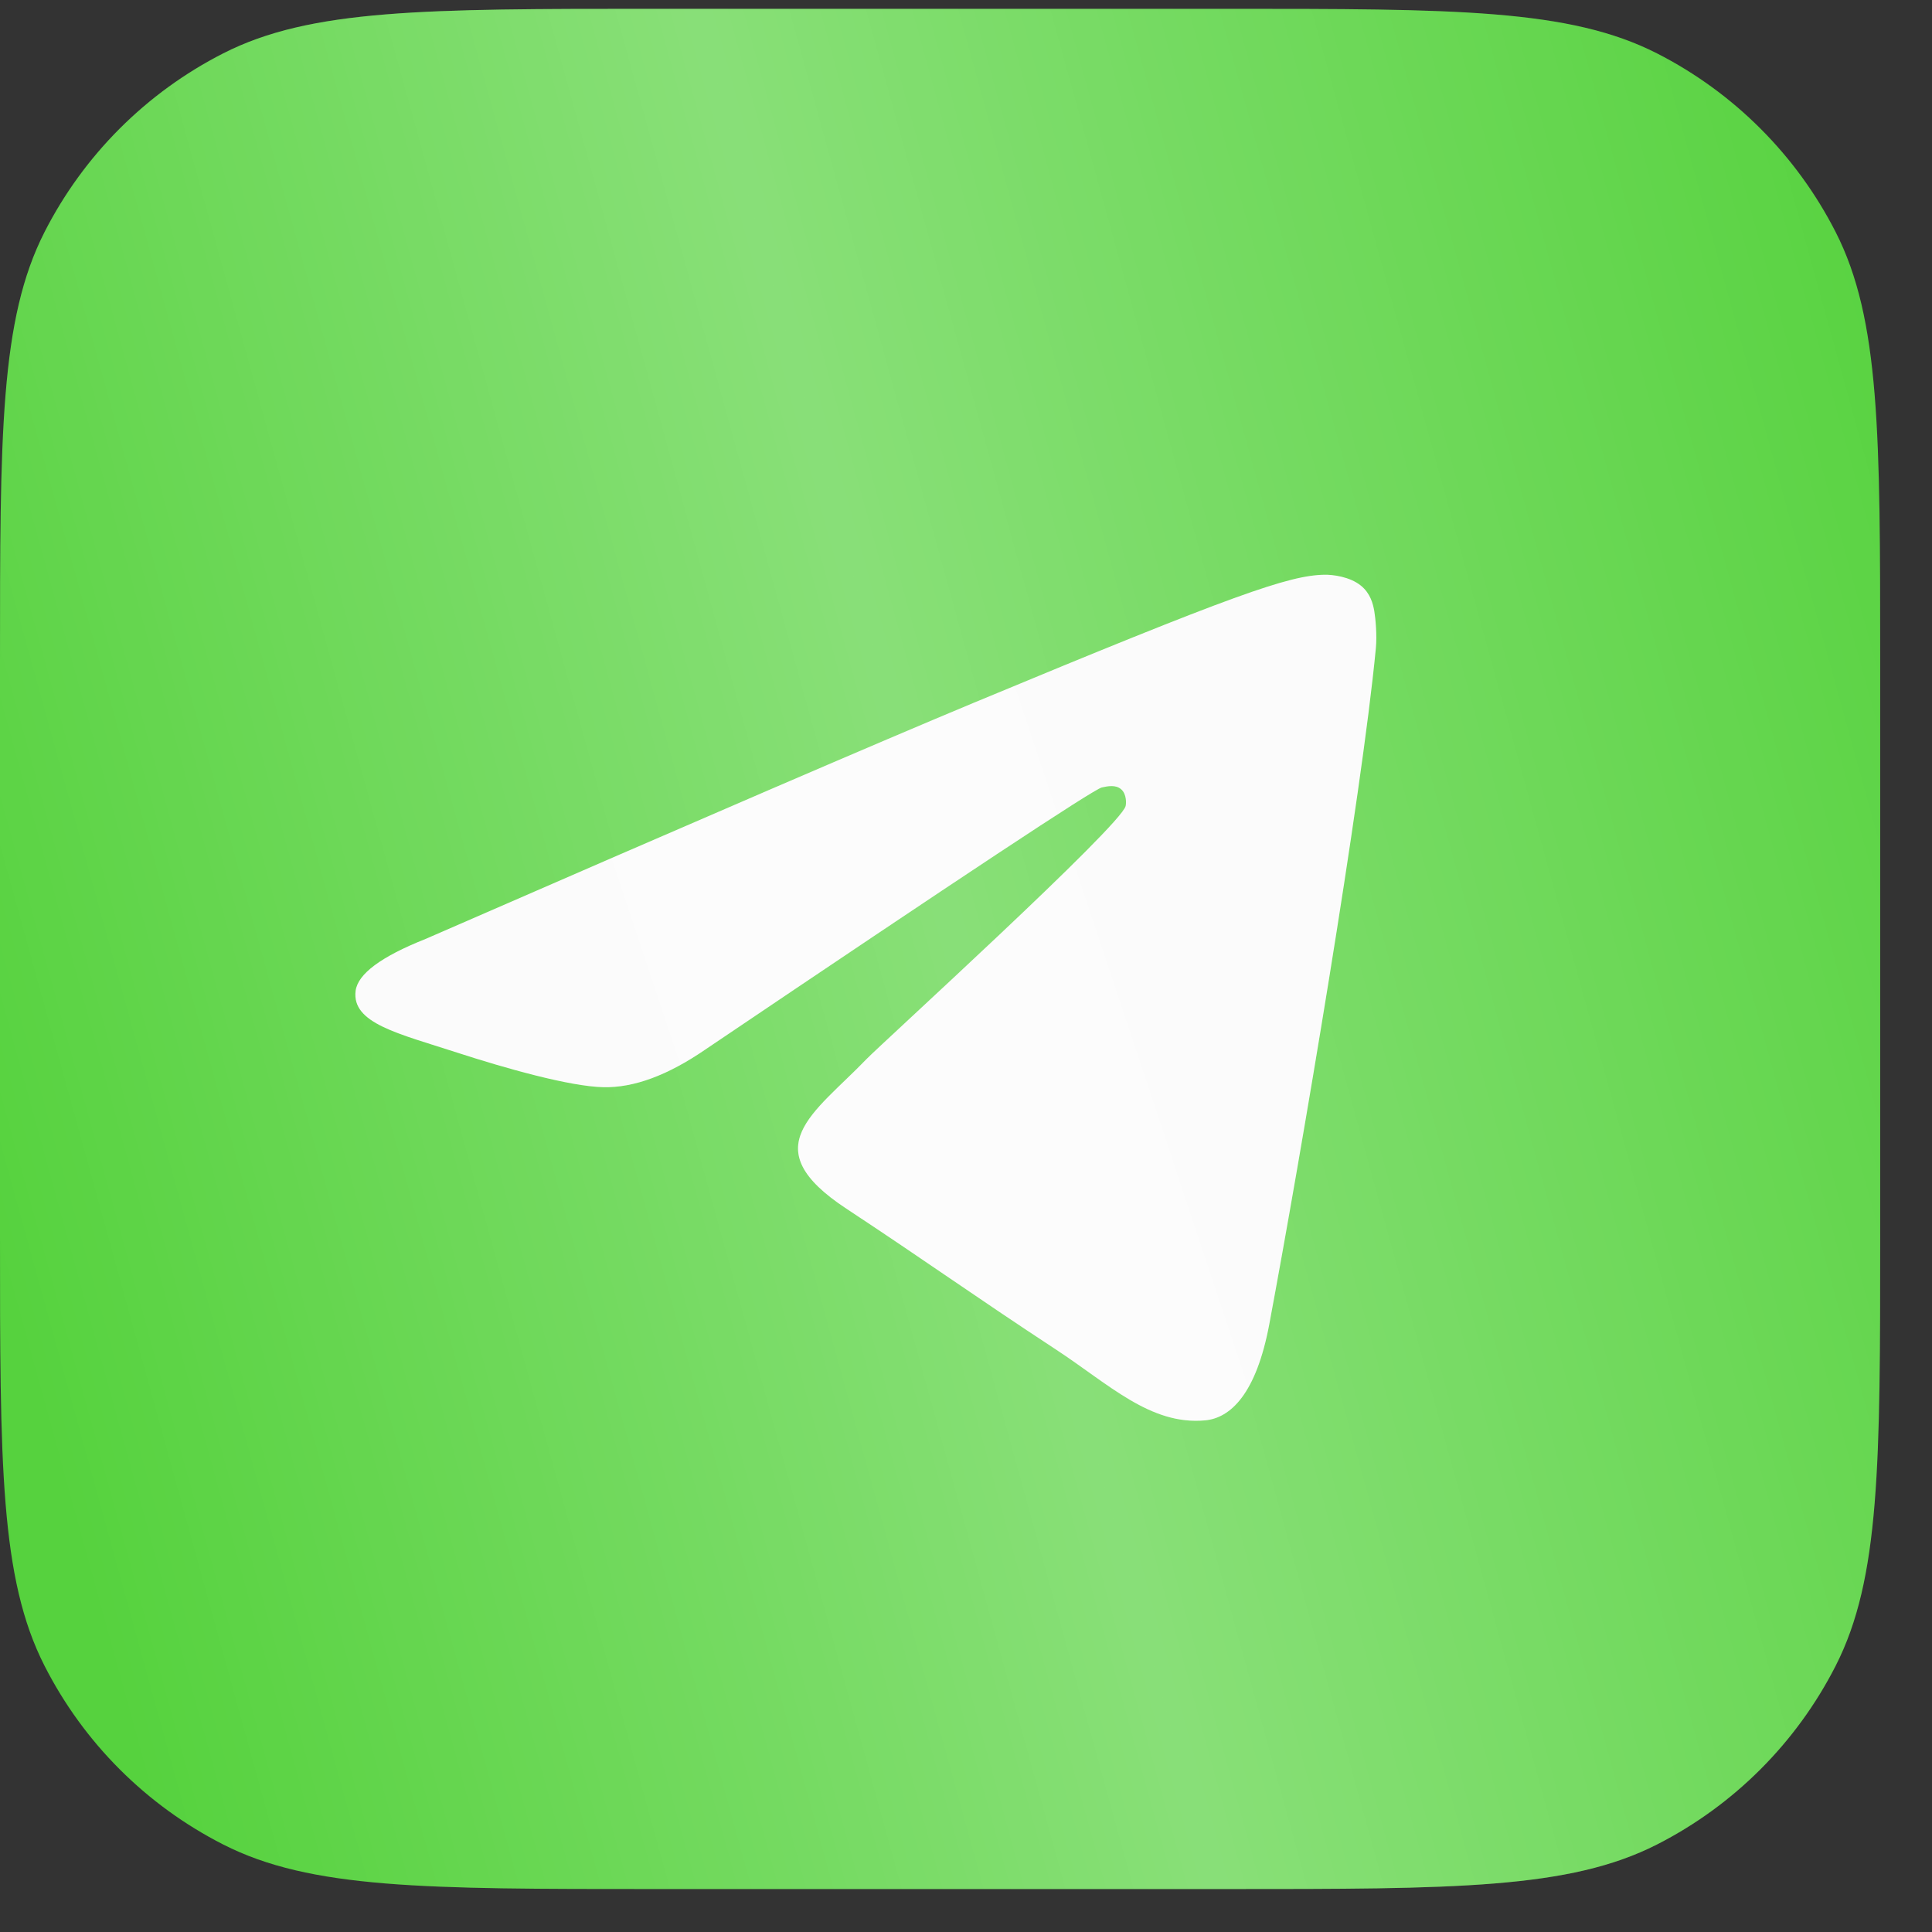
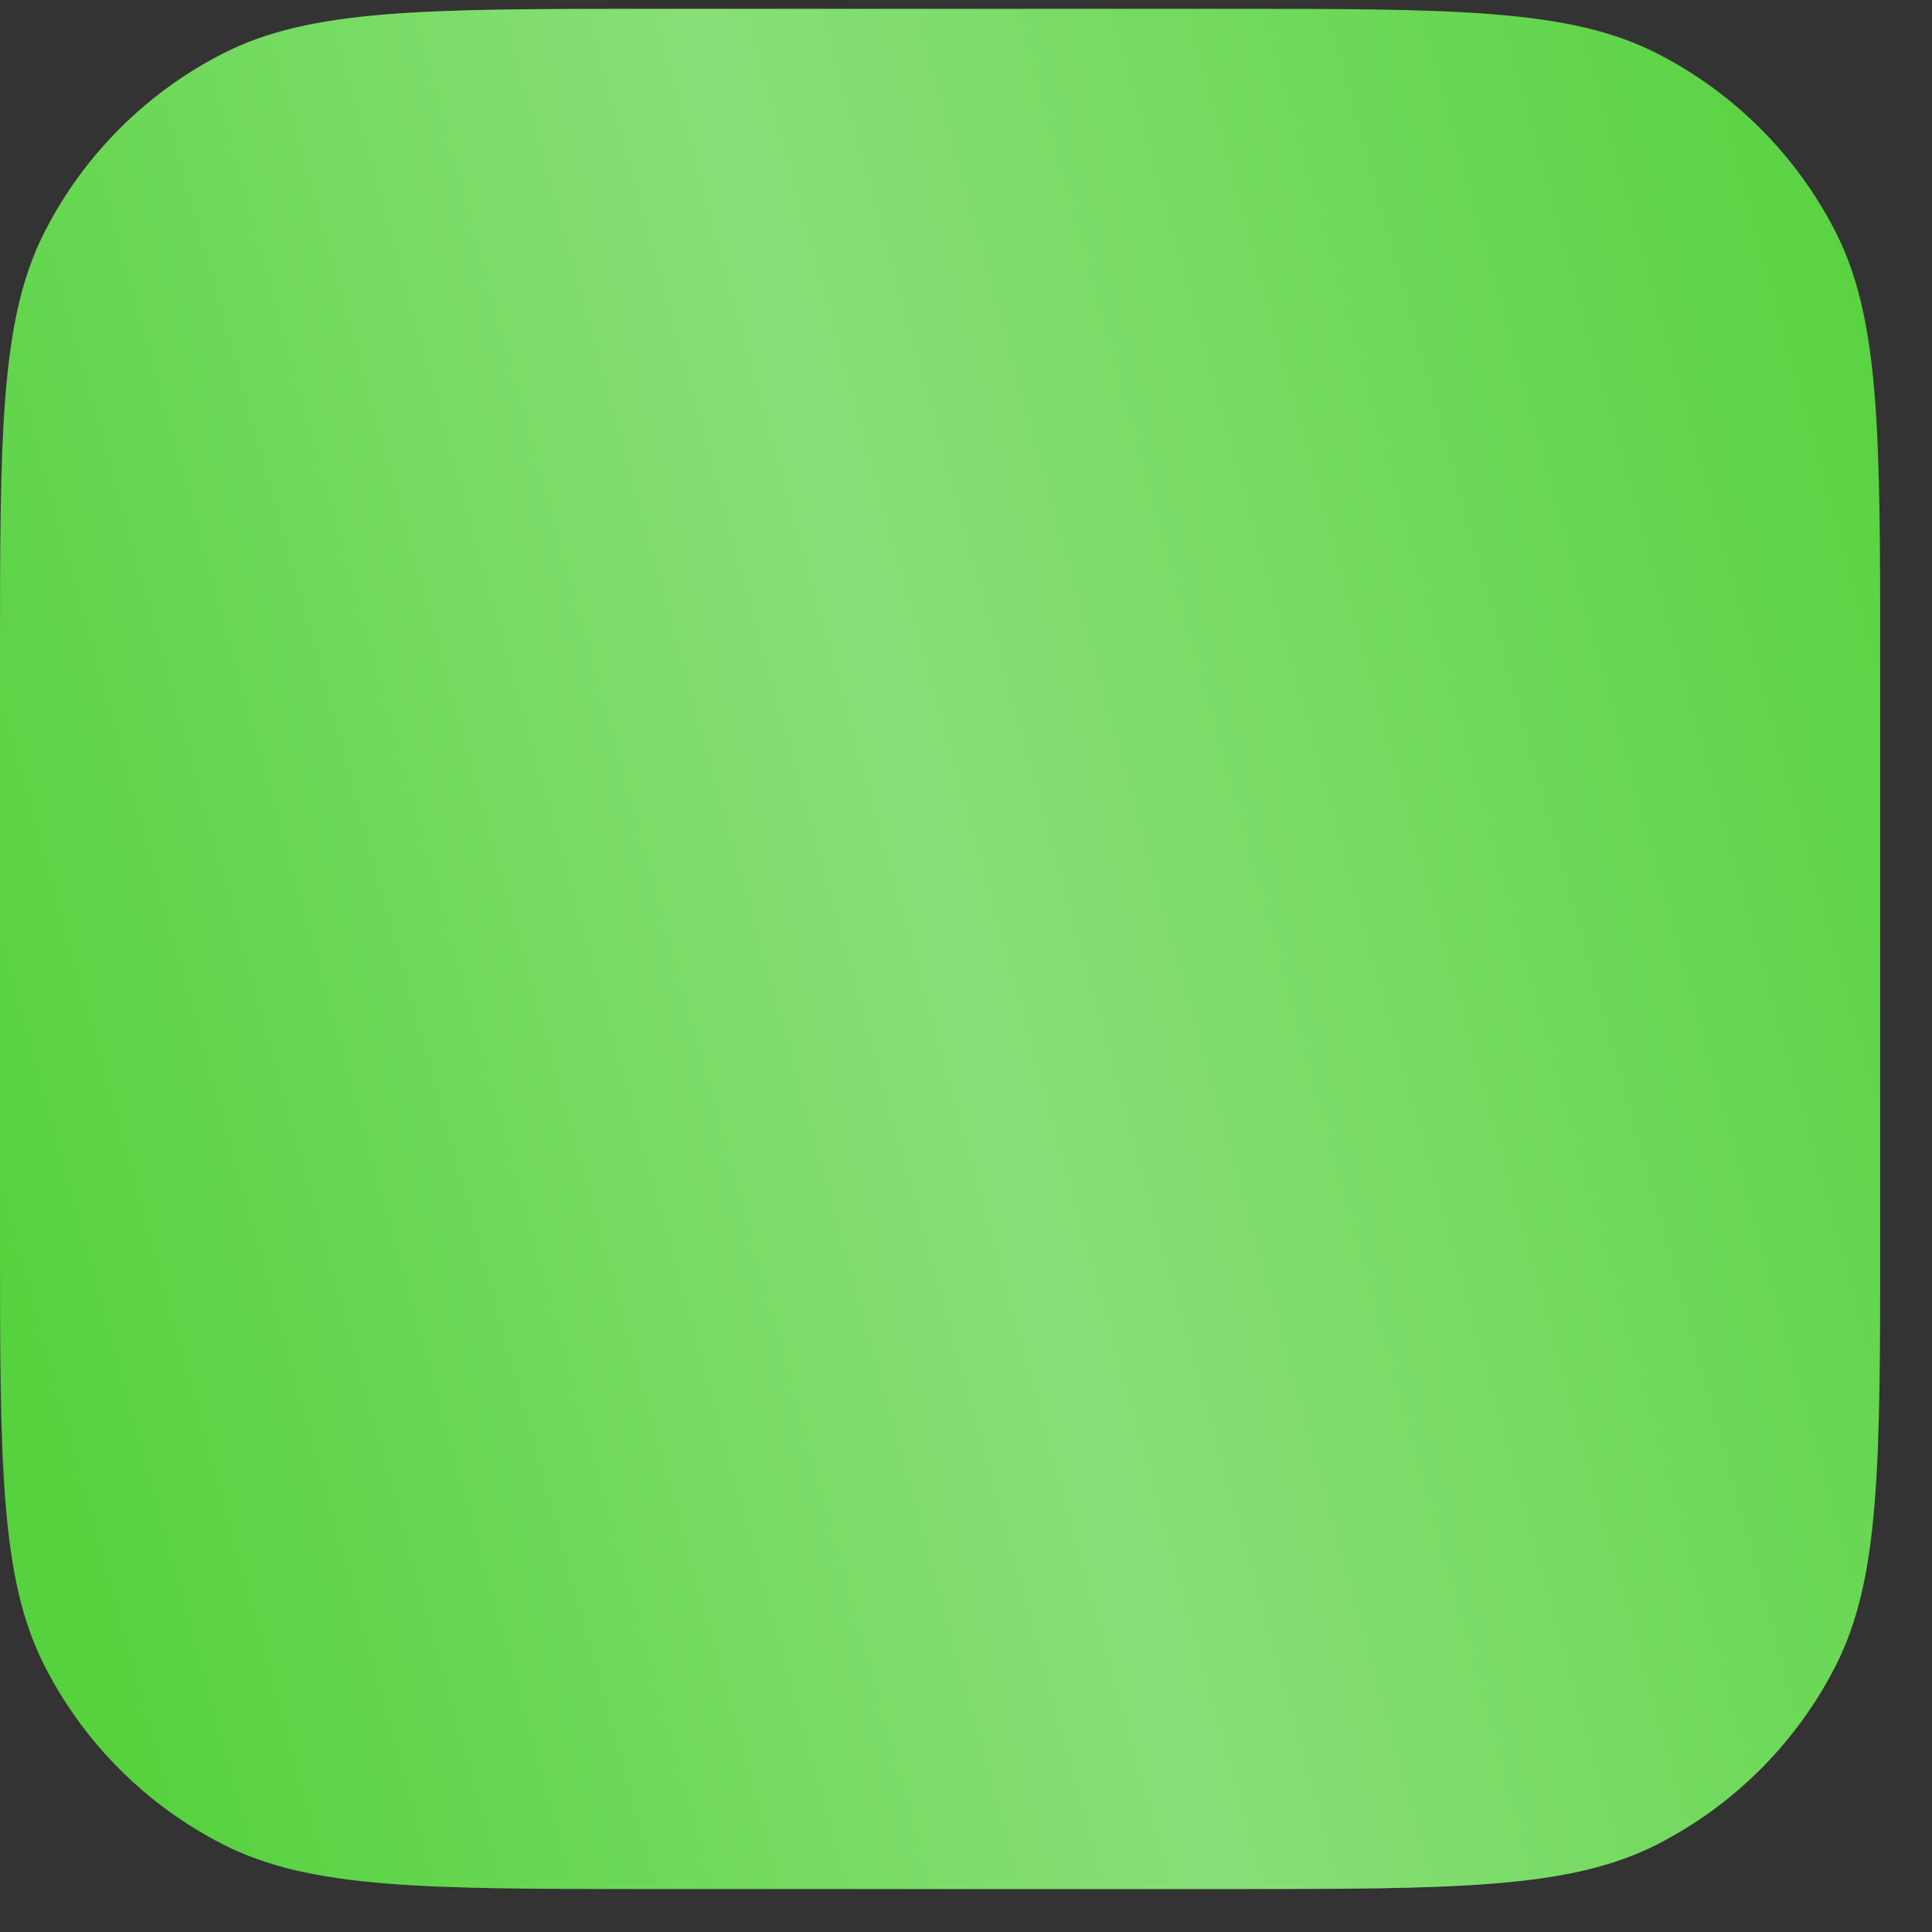
<svg xmlns="http://www.w3.org/2000/svg" width="33" height="33" viewBox="0 0 33 33" fill="none">
  <rect x="0" y="0" width="33" height="33" fill="#333333" stroke="none" />
  <path d="M0 11.322C0 7.412 0 5.457 0.761 3.963C1.43 2.65 2.498 1.582 3.812 0.912C5.305 0.151 7.26 0.151 11.17 0.151H20.944C24.854 0.151 26.809 0.151 28.303 0.912C29.616 1.582 30.684 2.65 31.354 3.963C32.115 5.457 32.115 7.412 32.115 11.322V21.096C32.115 25.006 32.115 26.961 31.354 28.454C30.684 29.768 29.616 30.836 28.303 31.505C26.809 32.266 24.854 32.266 20.944 32.266H11.17C7.26 32.266 5.305 32.266 3.812 31.505C2.498 30.836 1.43 29.768 0.761 28.454C0 26.961 0 25.006 0 21.096V11.322Z" fill="#56D23E" />
  <path d="M0 11.322C0 7.412 0 5.457 0.761 3.963C1.43 2.65 2.498 1.582 3.812 0.912C5.305 0.151 7.26 0.151 11.17 0.151H20.944C24.854 0.151 26.809 0.151 28.303 0.912C29.616 1.582 30.684 2.65 31.354 3.963C32.115 5.457 32.115 7.412 32.115 11.322V21.096C32.115 25.006 32.115 26.961 31.354 28.454C30.684 29.768 29.616 30.836 28.303 31.505C26.809 32.266 24.854 32.266 20.944 32.266H11.17C7.26 32.266 5.305 32.266 3.812 31.505C2.498 30.836 1.43 29.768 0.761 28.454C0 26.961 0 25.006 0 21.096V11.322Z" fill="url(#paint0_linear_2002_45)" fill-opacity="0.3" />
-   <path fill-rule="evenodd" clip-rule="evenodd" d="M7.269 16.038C11.95 13.998 15.071 12.654 16.633 12.004C21.092 10.149 22.019 9.827 22.623 9.817C22.756 9.814 23.053 9.847 23.245 10.003C23.408 10.135 23.452 10.313 23.474 10.438C23.495 10.563 23.522 10.848 23.501 11.07C23.259 13.609 22.213 19.771 21.681 22.615C21.456 23.818 21.013 24.221 20.584 24.261C19.651 24.347 18.943 23.645 18.04 23.053C16.627 22.126 15.829 21.549 14.457 20.645C12.871 19.601 13.899 19.027 14.803 18.088C15.039 17.843 19.148 14.106 19.227 13.767C19.237 13.724 19.246 13.566 19.152 13.483C19.059 13.399 18.92 13.428 18.82 13.45C18.678 13.483 16.421 14.975 12.047 17.927C11.406 18.367 10.826 18.582 10.306 18.57C9.732 18.558 8.629 18.246 7.81 17.98C6.804 17.653 6.005 17.48 6.074 16.925C6.111 16.636 6.509 16.34 7.269 16.038Z" fill="#FBFBFB" />
-   <path fill-rule="evenodd" clip-rule="evenodd" d="M7.269 16.038C11.95 13.998 15.071 12.654 16.633 12.004C21.092 10.149 22.019 9.827 22.623 9.817C22.756 9.814 23.053 9.847 23.245 10.003C23.408 10.135 23.452 10.313 23.474 10.438C23.495 10.563 23.522 10.848 23.501 11.07C23.259 13.609 22.213 19.771 21.681 22.615C21.456 23.818 21.013 24.221 20.584 24.261C19.651 24.347 18.943 23.645 18.04 23.053C16.627 22.126 15.829 21.549 14.457 20.645C12.871 19.601 13.899 19.027 14.803 18.088C15.039 17.843 19.148 14.106 19.227 13.767C19.237 13.724 19.246 13.566 19.152 13.483C19.059 13.399 18.92 13.428 18.82 13.45C18.678 13.483 16.421 14.975 12.047 17.927C11.406 18.367 10.826 18.582 10.306 18.57C9.732 18.558 8.629 18.246 7.81 17.98C6.804 17.653 6.005 17.48 6.074 16.925C6.111 16.636 6.509 16.34 7.269 16.038Z" fill="url(#paint1_linear_2002_45)" fill-opacity="0.2" />
  <defs>
    <linearGradient id="paint0_linear_2002_45" x1="29.018" y1="-11.527" x2="-6.439" y2="-1.745" gradientUnits="userSpaceOnUse">
      <stop offset="0.007" stop-color="white" stop-opacity="0" />
      <stop offset="0.533" stop-color="white" />
      <stop offset="1" stop-color="white" stop-opacity="0" />
    </linearGradient>
    <linearGradient id="paint1_linear_2002_45" x1="21.827" y1="4.561" x2="3.176" y2="10.77" gradientUnits="userSpaceOnUse">
      <stop offset="0.007" stop-color="white" stop-opacity="0" />
      <stop offset="0.533" stop-color="white" />
      <stop offset="1" stop-color="white" stop-opacity="0" />
    </linearGradient>
  </defs>
</svg>